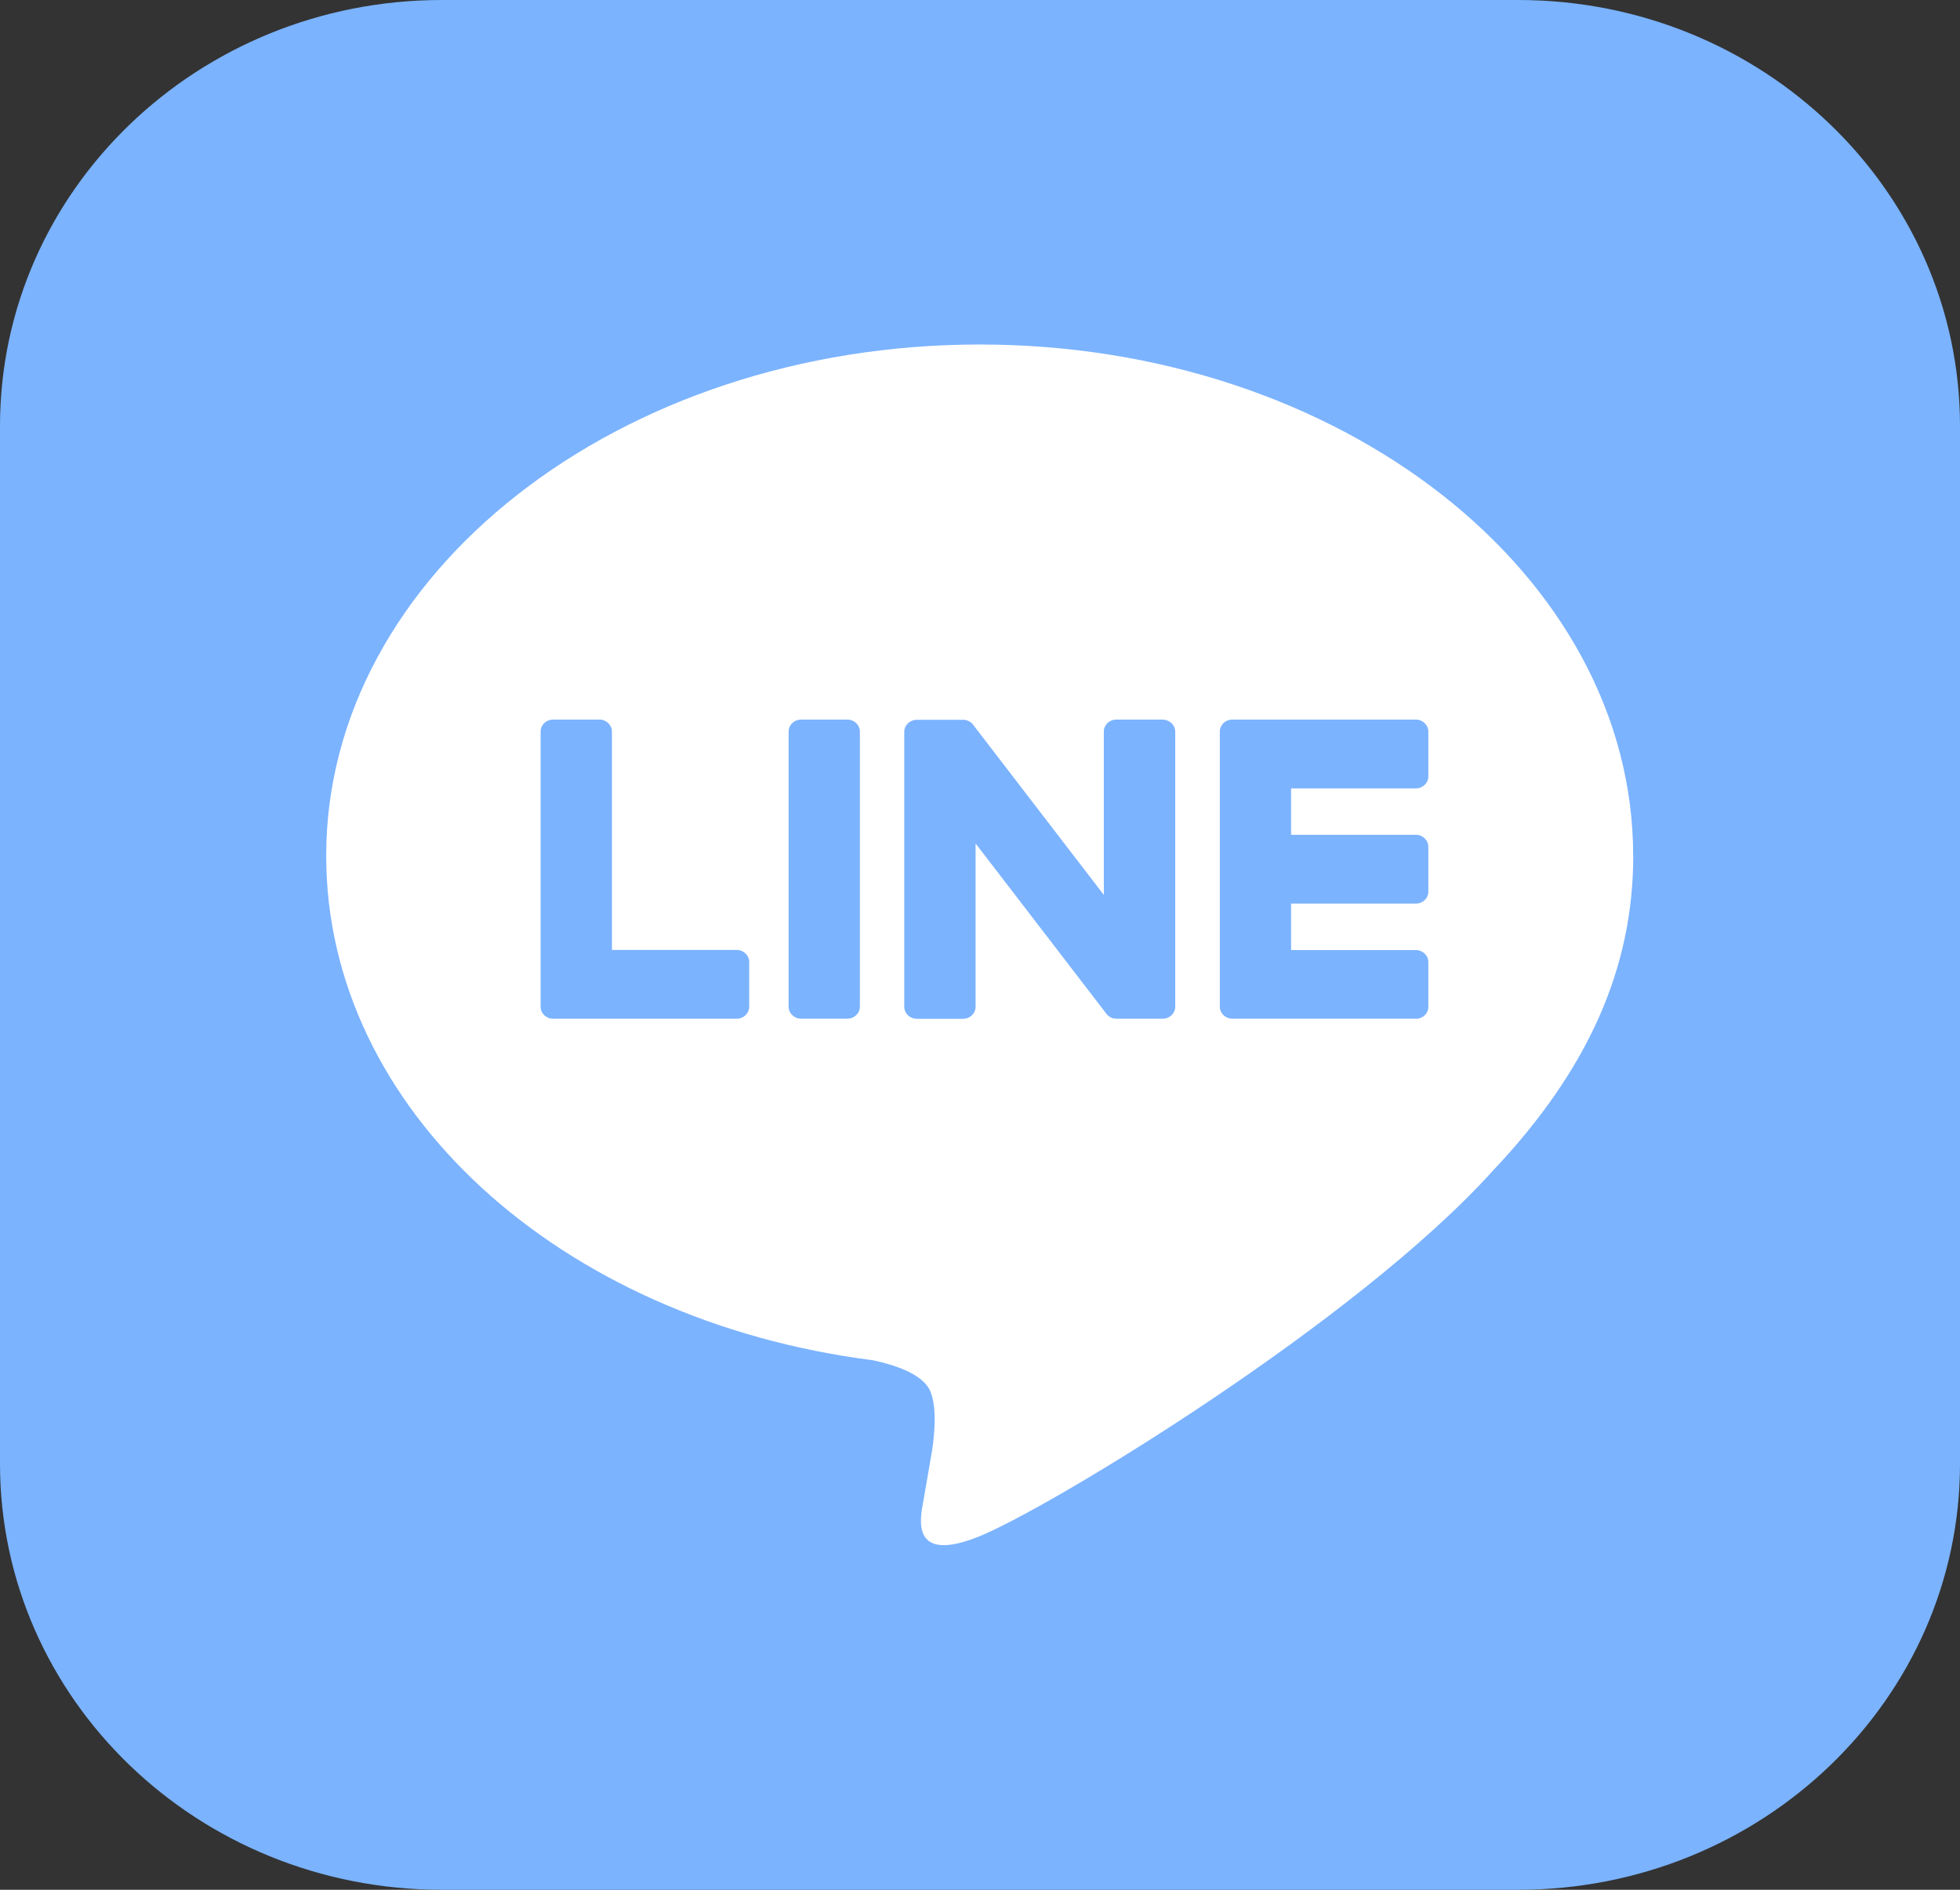
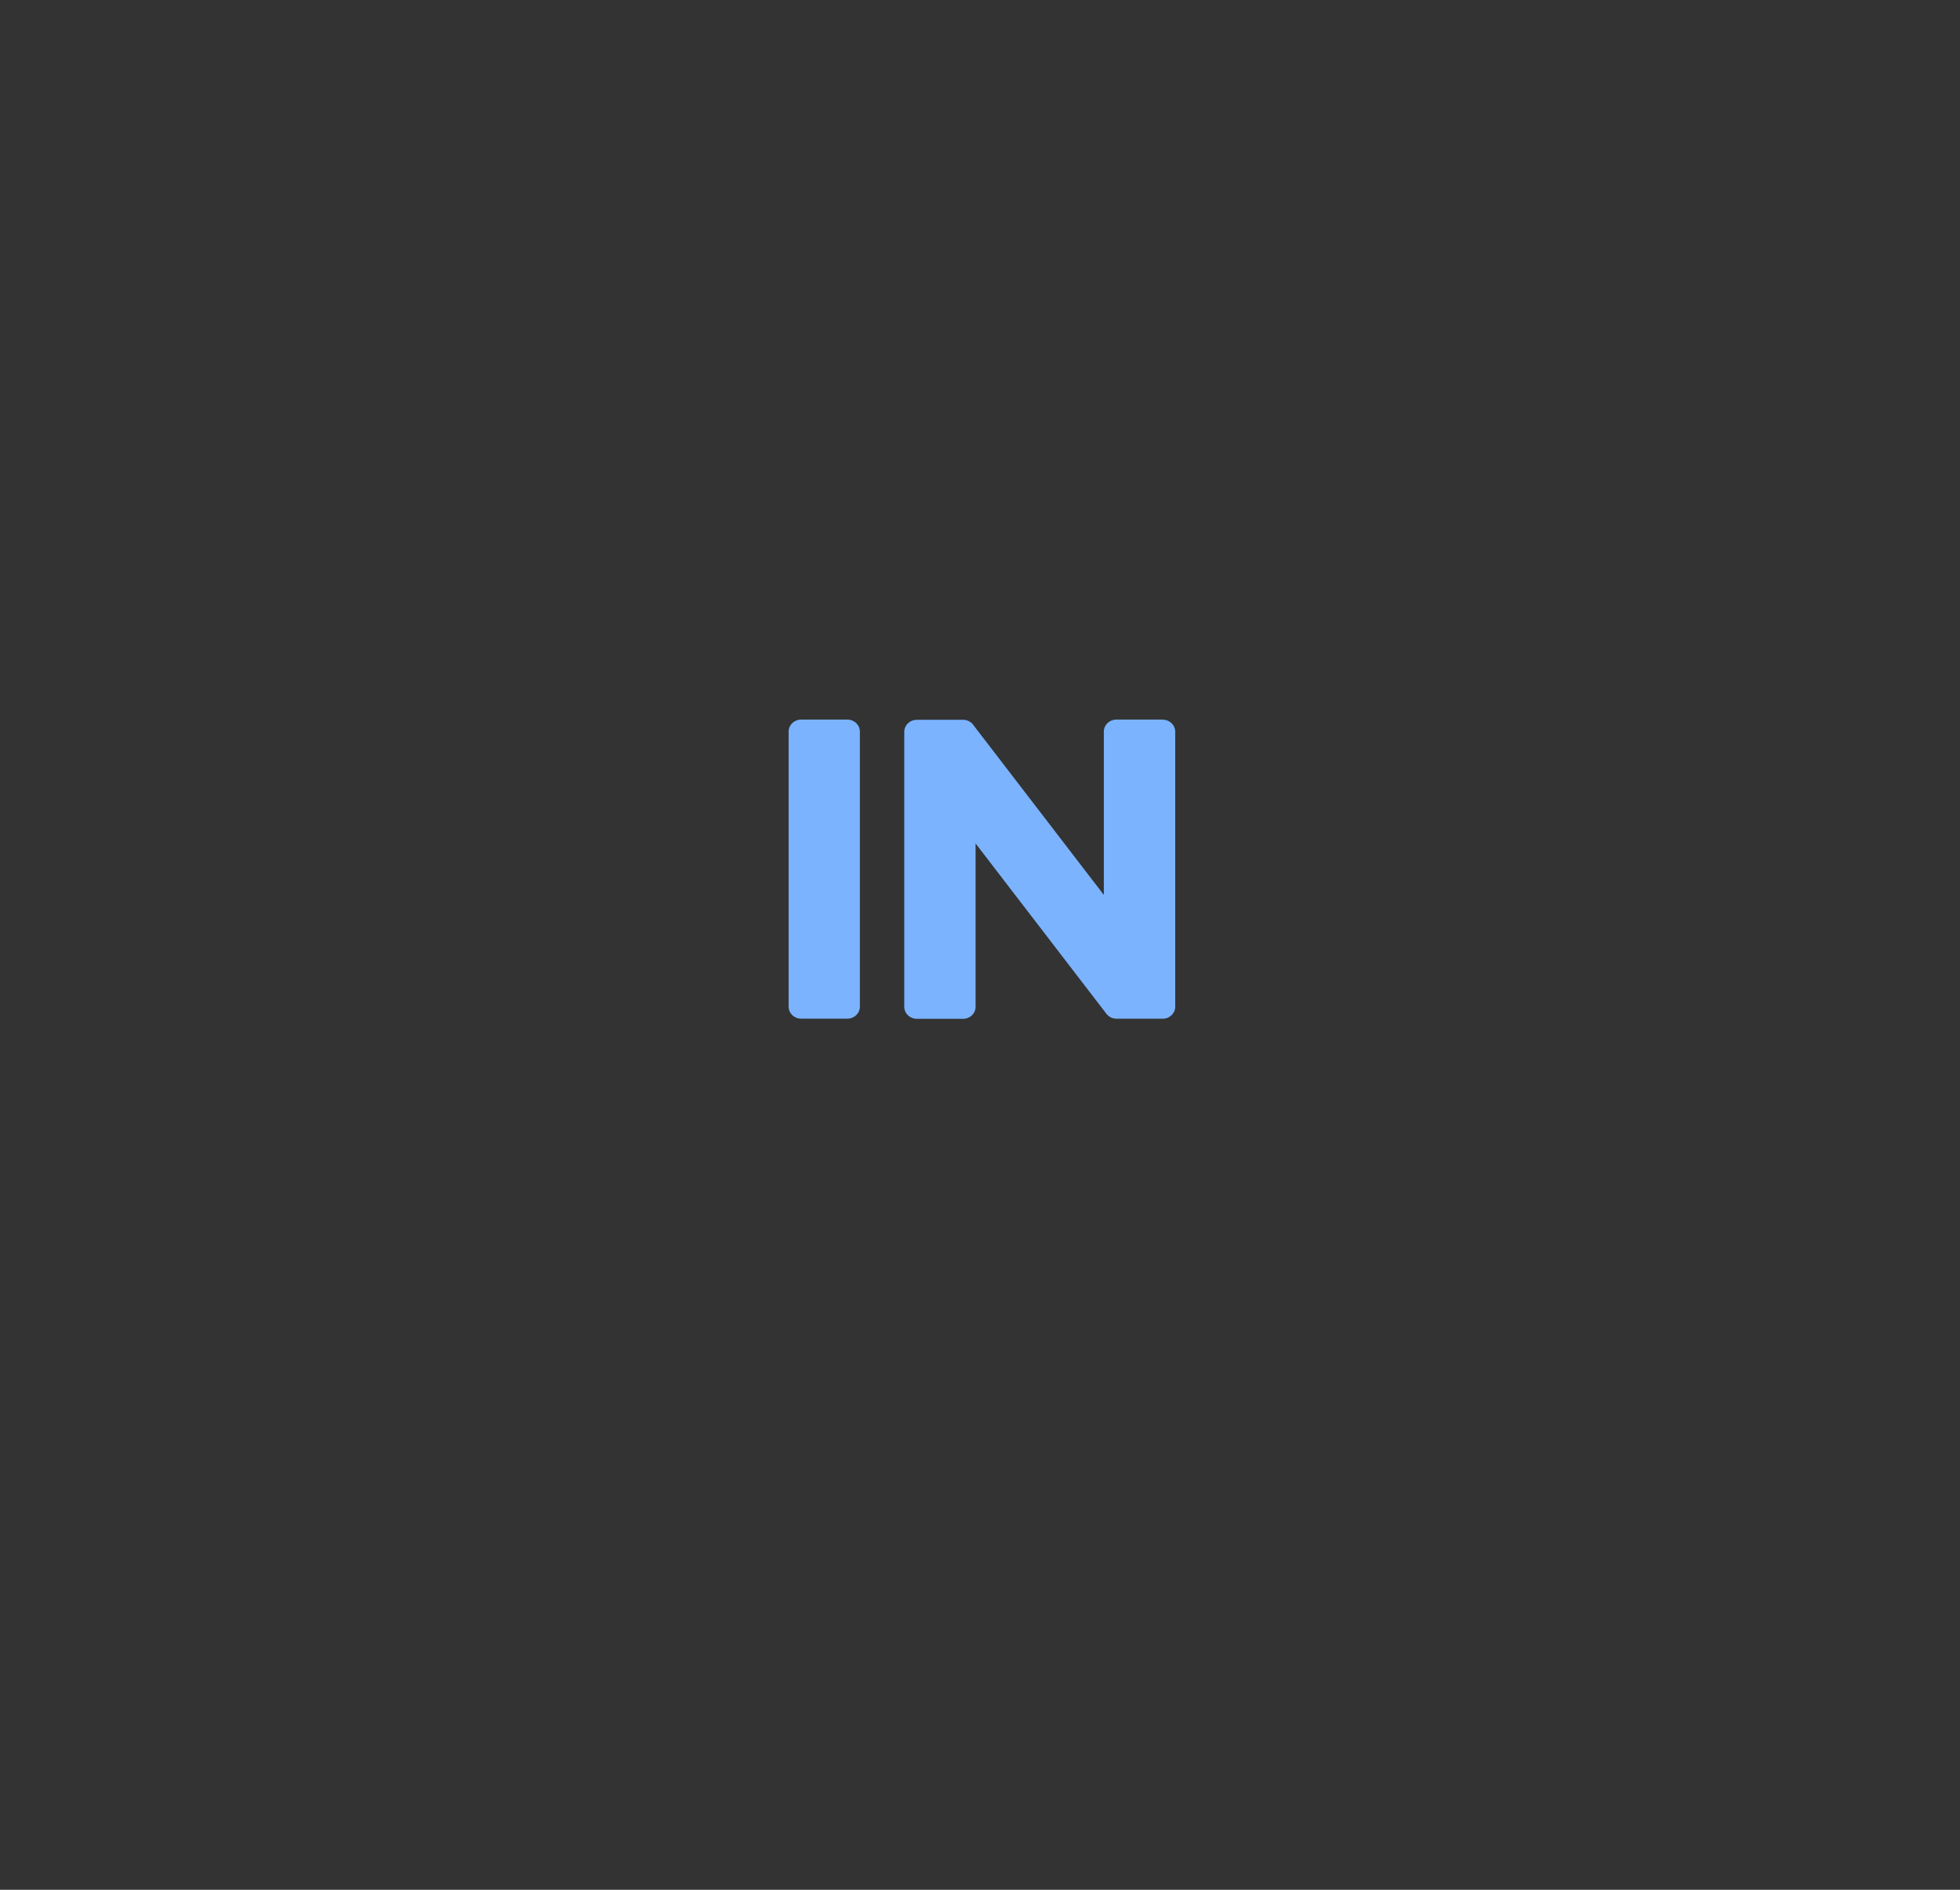
<svg xmlns="http://www.w3.org/2000/svg" width="28" height="27" viewBox="0 0 28 27" fill="none">
  <rect x="0" y="0" width="28" height="27" fill="#333333" stroke="none" />
-   <path d="M21.688 0H6.312C2.826 0 0 2.725 0 6.087V20.913C0 24.275 2.826 27 6.312 27H21.688C25.174 27 28 24.275 28 20.913V6.087C28 2.725 25.174 0 21.688 0Z" fill="#7BB3FF" />
-   <path d="M23.331 12.227C23.331 8.199 19.143 4.922 13.995 4.922C8.848 4.922 4.66 8.199 4.66 12.227C4.66 15.838 7.982 18.862 12.468 19.434C12.771 19.498 13.185 19.628 13.29 19.878C13.385 20.106 13.351 20.462 13.321 20.692C13.321 20.692 13.211 21.328 13.188 21.463C13.147 21.691 13.001 22.353 13.996 21.948C14.993 21.543 19.372 18.895 21.331 16.722C22.683 15.291 23.332 13.839 23.332 12.227H23.331Z" fill="white" />
-   <path d="M20.227 14.554H17.604C17.505 14.554 17.426 14.477 17.426 14.382V14.379V10.458V10.453C17.426 10.358 17.505 10.281 17.604 10.281H20.227C20.325 10.281 20.405 10.359 20.405 10.453V11.092C20.405 11.187 20.326 11.264 20.227 11.264H18.444V11.927H20.227C20.325 11.927 20.405 12.005 20.405 12.1V12.738C20.405 12.834 20.326 12.91 20.227 12.91H18.444V13.574H20.227C20.325 13.574 20.405 13.651 20.405 13.746V14.384C20.405 14.48 20.326 14.556 20.227 14.556V14.554Z" fill="#7BB3FF" />
-   <path d="M10.524 14.555C10.622 14.555 10.703 14.478 10.703 14.383V13.744C10.703 13.649 10.622 13.572 10.524 13.572H8.742V10.453C8.742 10.359 8.662 10.281 8.564 10.281H7.901C7.802 10.281 7.723 10.358 7.723 10.453V14.379V14.383C7.723 14.478 7.802 14.555 7.901 14.555H10.524H10.524Z" fill="#7BB3FF" />
  <path d="M12.106 10.281H11.444C11.345 10.281 11.266 10.358 11.266 10.453V14.382C11.266 14.477 11.345 14.554 11.444 14.554H12.106C12.204 14.554 12.284 14.477 12.284 14.382V10.453C12.284 10.358 12.204 10.281 12.106 10.281Z" fill="#7BB3FF" />
  <path d="M16.61 10.281H15.947C15.848 10.281 15.769 10.358 15.769 10.453V12.786L13.905 10.359C13.901 10.353 13.895 10.347 13.891 10.341C13.891 10.341 13.891 10.341 13.89 10.34C13.887 10.337 13.883 10.333 13.88 10.329C13.879 10.329 13.877 10.328 13.876 10.327C13.873 10.324 13.87 10.322 13.867 10.319C13.865 10.318 13.863 10.317 13.861 10.316C13.859 10.313 13.855 10.312 13.852 10.31C13.85 10.309 13.848 10.307 13.846 10.307C13.843 10.305 13.84 10.303 13.837 10.302C13.835 10.301 13.833 10.3 13.832 10.299C13.828 10.297 13.825 10.296 13.821 10.295C13.819 10.295 13.818 10.293 13.815 10.293C13.811 10.292 13.808 10.29 13.804 10.29C13.803 10.29 13.8 10.289 13.798 10.288C13.795 10.288 13.791 10.286 13.788 10.286C13.785 10.286 13.783 10.286 13.78 10.285C13.776 10.285 13.774 10.284 13.77 10.284C13.767 10.284 13.764 10.284 13.761 10.284C13.759 10.284 13.756 10.284 13.755 10.284H13.097C12.998 10.284 12.918 10.361 12.918 10.456V14.384C12.918 14.479 12.998 14.556 13.097 14.556H13.759C13.858 14.556 13.937 14.48 13.937 14.384V12.051L15.804 14.482C15.817 14.5 15.833 14.514 15.85 14.525C15.85 14.525 15.852 14.526 15.852 14.527C15.855 14.53 15.859 14.531 15.863 14.534C15.865 14.535 15.867 14.535 15.868 14.536C15.871 14.538 15.875 14.539 15.877 14.54C15.88 14.542 15.883 14.543 15.886 14.544C15.888 14.544 15.889 14.546 15.891 14.546C15.896 14.547 15.899 14.548 15.903 14.549C15.903 14.549 15.905 14.549 15.906 14.549C15.921 14.552 15.937 14.555 15.953 14.555H16.61C16.709 14.555 16.789 14.478 16.789 14.383V10.454C16.789 10.36 16.709 10.282 16.61 10.282L16.61 10.281Z" fill="#7BB3FF" />
</svg>